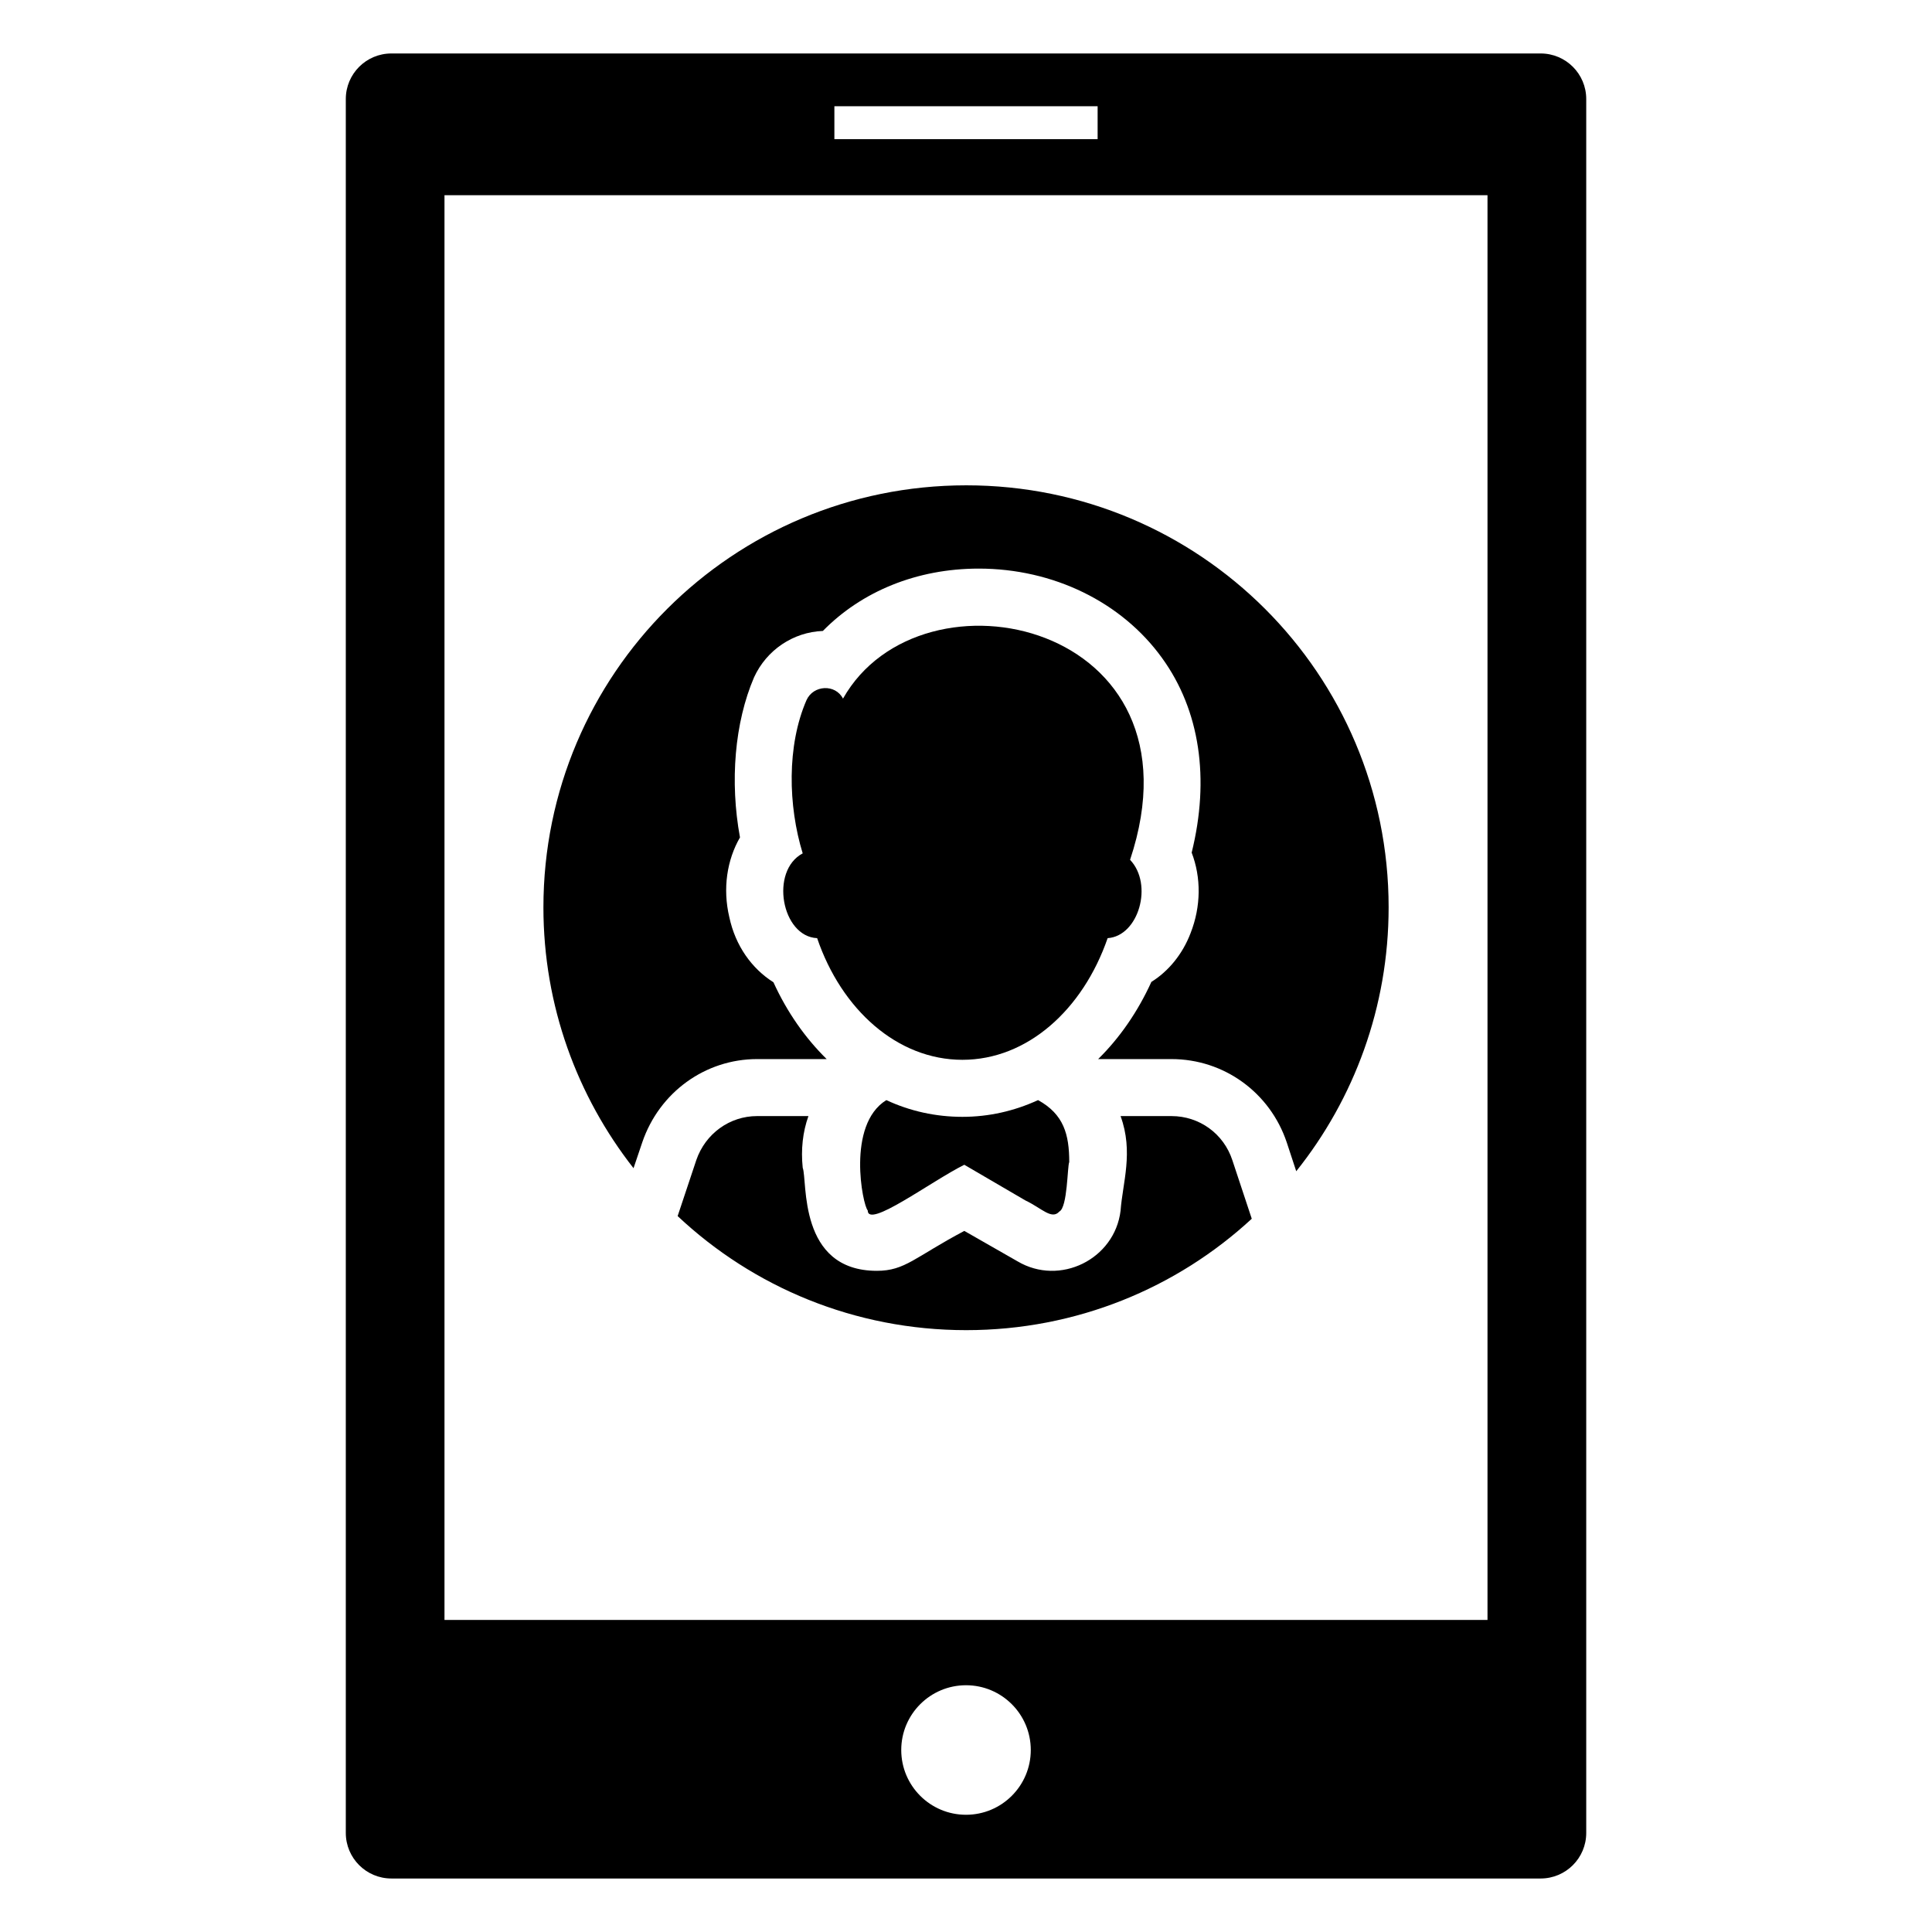
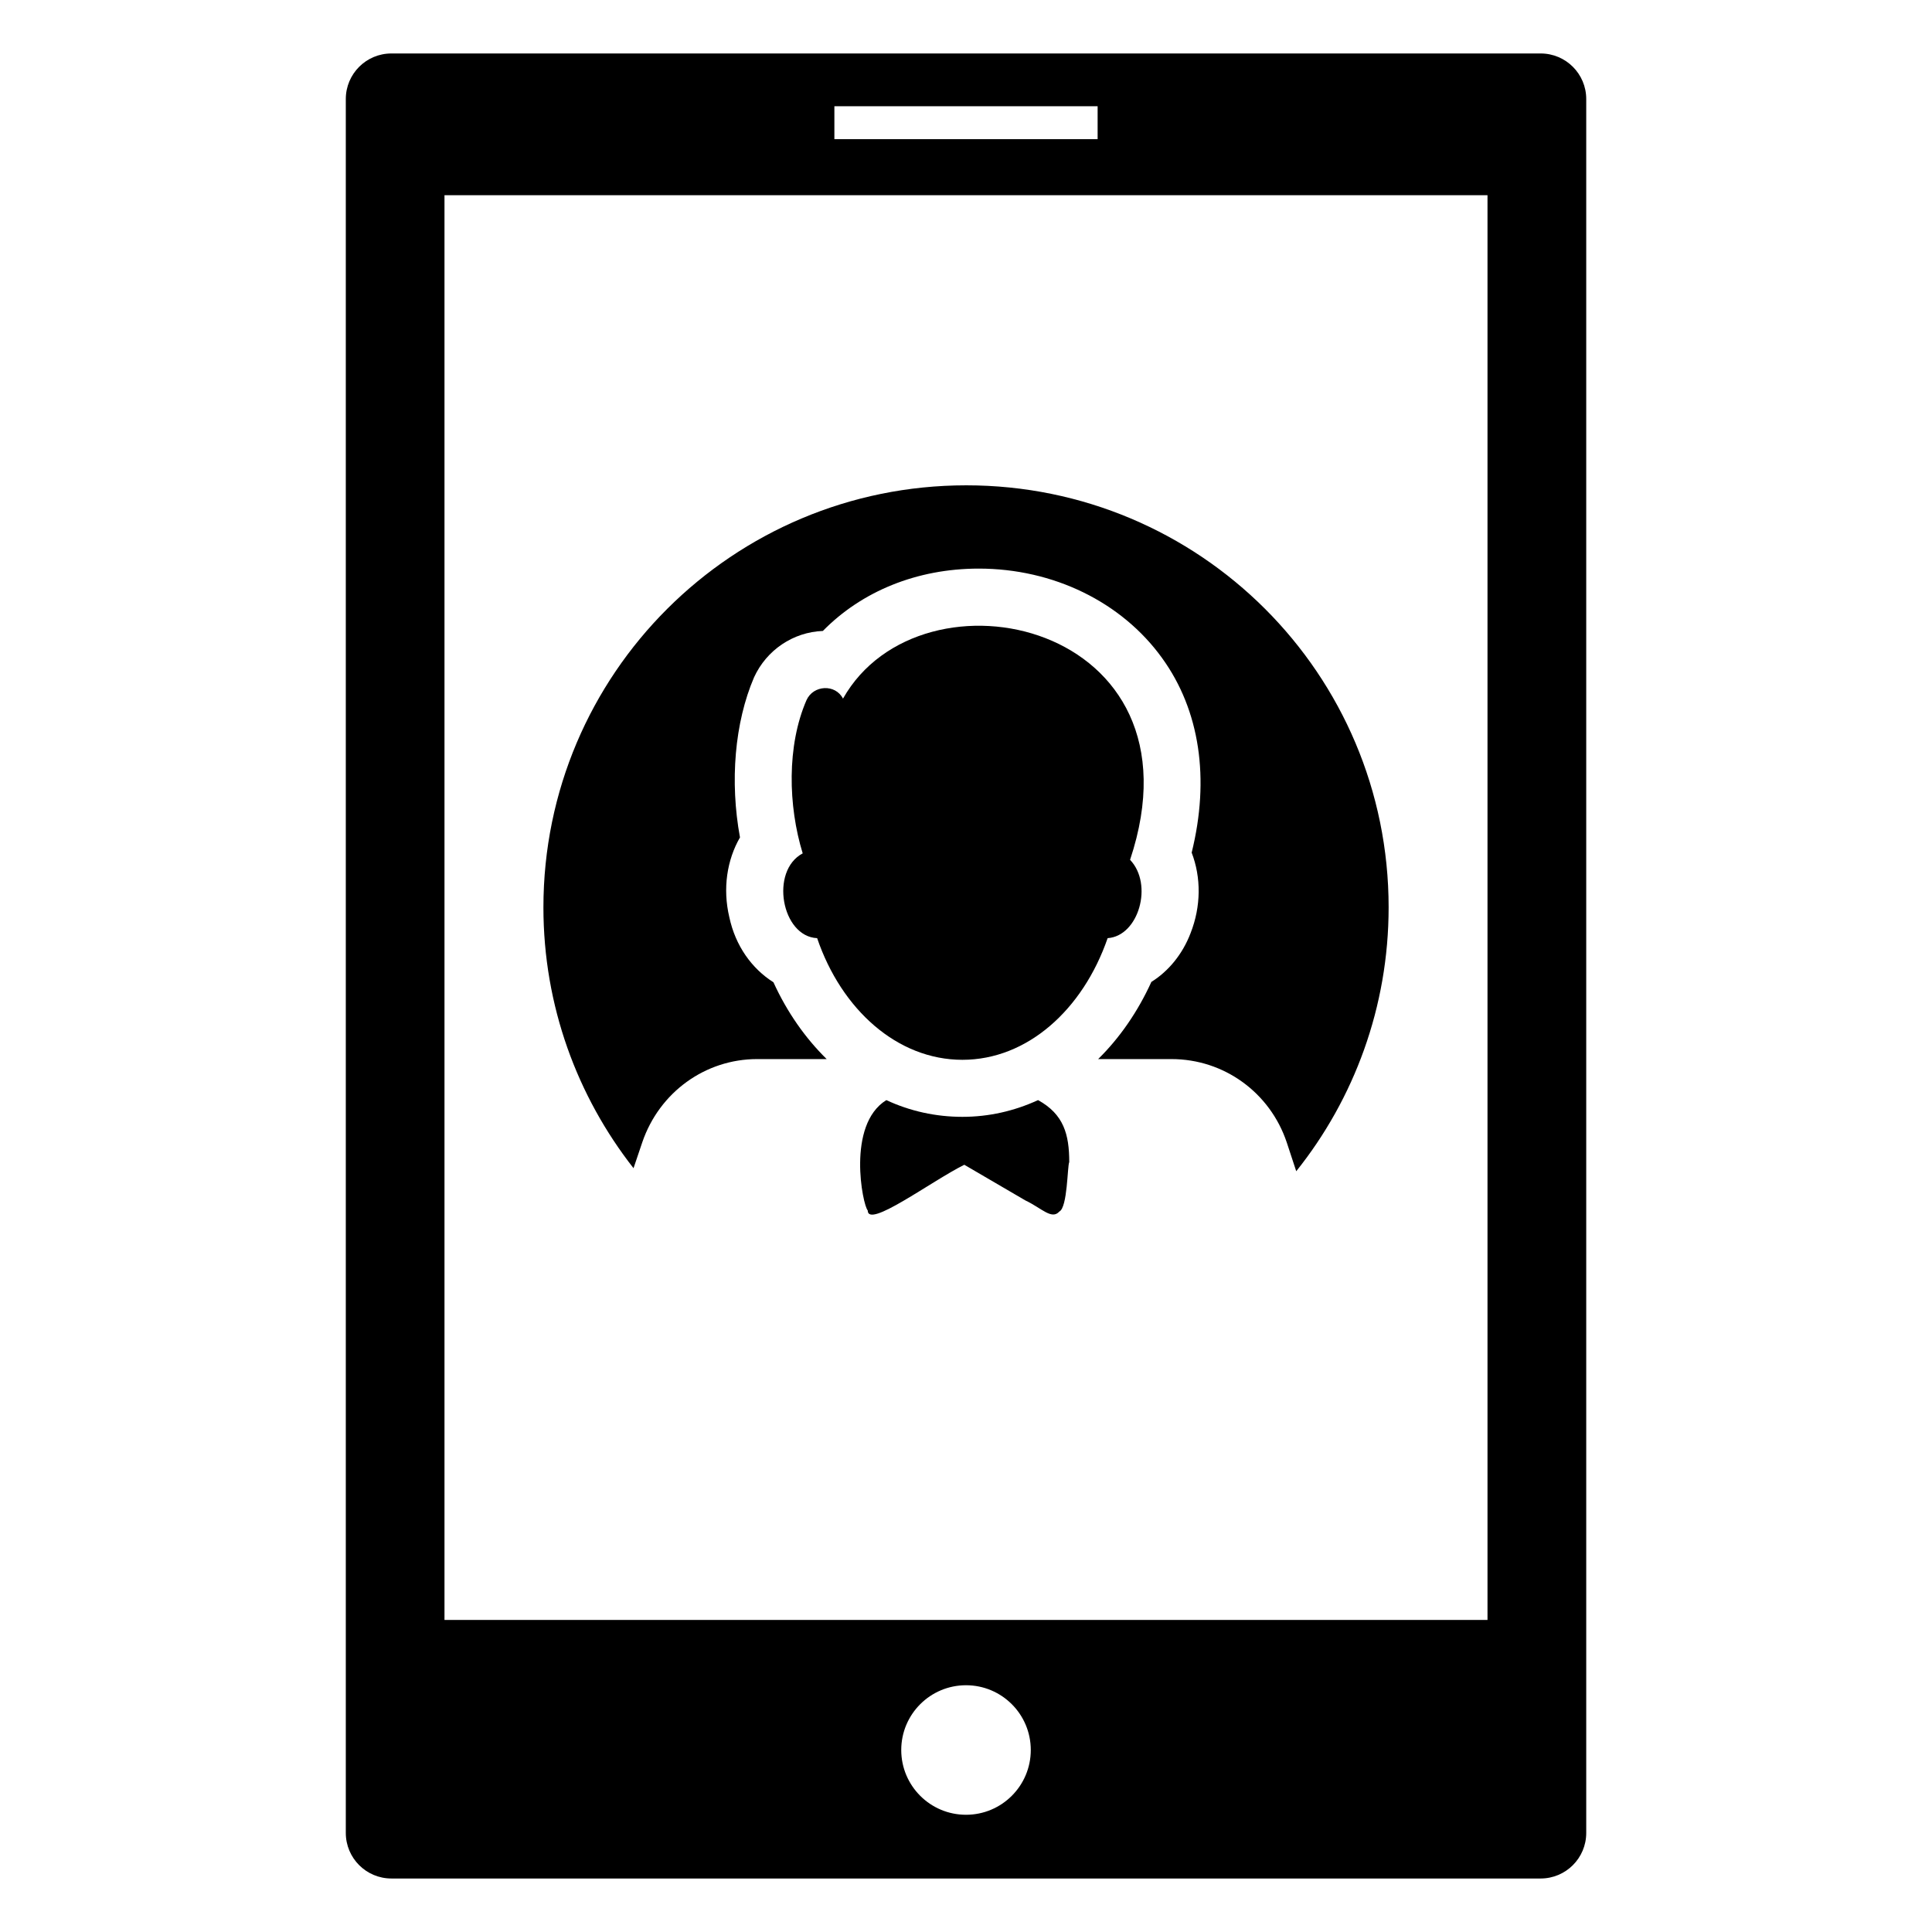
<svg xmlns="http://www.w3.org/2000/svg" fill="#000000" width="800px" height="800px" version="1.1" viewBox="144 144 512 512">
  <g>
    <path d="m552.29 158.17h-304.57c-6.668 0-12.078 5.406-12.078 12.074v459.5c0 6.672 5.41 12.078 12.078 12.078h304.57c6.668 0 12.078-5.406 12.078-12.078v-459.5c0-6.668-5.406-12.074-12.078-12.074zm-187.17 13.984h69.762v8.719h-69.762zm34.883 452.78c-9.48 0-17.164-7.684-17.164-17.164 0-9.48 7.684-17.164 17.164-17.164s17.164 7.684 17.164 17.164c0 9.48-7.688 17.164-17.164 17.164zm138.2-51.637h-276.41v-377.56h276.41z" />
    <path d="m512 384.46c0 26.398-9.168 50.785-24.484 69.93l-2.519-7.656c-4.434-13.199-16.625-22.066-30.531-22.066h-19.445c5.644-5.543 10.48-12.496 14.105-20.453 4.535-2.82 8.262-7.356 10.379-12.898 2.82-7.152 2.82-14.812 0.301-21.363 4.836-19.547 2.215-37.684-7.859-51.59-10.68-14.812-28.816-23.68-48.566-23.68-16.426 0-31.035 6.047-41.312 16.523-7.859 0.301-14.914 5.039-18.238 12.293-5.141 11.992-6.449 27.609-3.727 42.422-3.426 5.945-4.637 13.504-2.82 21.16 1.613 7.559 5.945 13.602 11.688 17.23 3.629 7.961 8.465 14.812 14.105 20.355h-18.438c-13.703 0-25.895 8.766-30.43 22.066l-2.316 6.852c-14.914-19.043-23.879-43.023-23.879-69.121 0-61.867 50.18-111.85 112.05-111.85 61.863-0.004 111.94 49.973 111.94 111.84z" />
-     <path d="m475.73 466.98c-19.852 18.34-46.453 29.523-75.672 29.523-29.523 0-56.426-11.387-76.477-30.23l4.938-14.812c2.418-7.055 8.867-11.688 16.121-11.688h13.602c-1.512 4.231-2.016 8.867-1.512 13.703 1.309 3.406-1.359 27.305 19.648 27.305 7.496 0 10.02-3.602 23.176-10.578l14.105 8.062c11.207 6.641 25.734-0.539 27.305-13.402 0.535-7.41 3.488-15.551 0-25.09h13.504c7.356 0 13.805 4.637 16.121 11.688z" />
    <path d="m427.36 451.97c-0.508 1.012-0.434 12.004-2.621 13.098-2.031 2.285-4.742-0.941-8.969-2.922l-16.223-9.473c-8.91 4.457-25.594 17.023-25.594 12.09-1.32-1.32-5.676-22.676 4.938-29.223 6.246 2.922 13.098 4.434 20.152 4.434 6.953 0 13.703-1.512 20.051-4.434 6.797 3.742 8.266 9.066 8.266 16.43z" />
    <path d="m443.48 371.86c6.215 6.523 2.273 20.223-5.945 20.758-6.551 18.941-21.262 32.242-38.492 32.242s-32.043-13.301-38.492-32.242c-9.422-0.41-12.594-17.812-3.828-22.469-3.871-12.59-4.246-28.531 1.008-40.605 1.812-4.031 7.656-4.332 9.672-0.402 20.746-36.801 97.039-20.172 76.078 42.719z" />
  </g>
</svg>